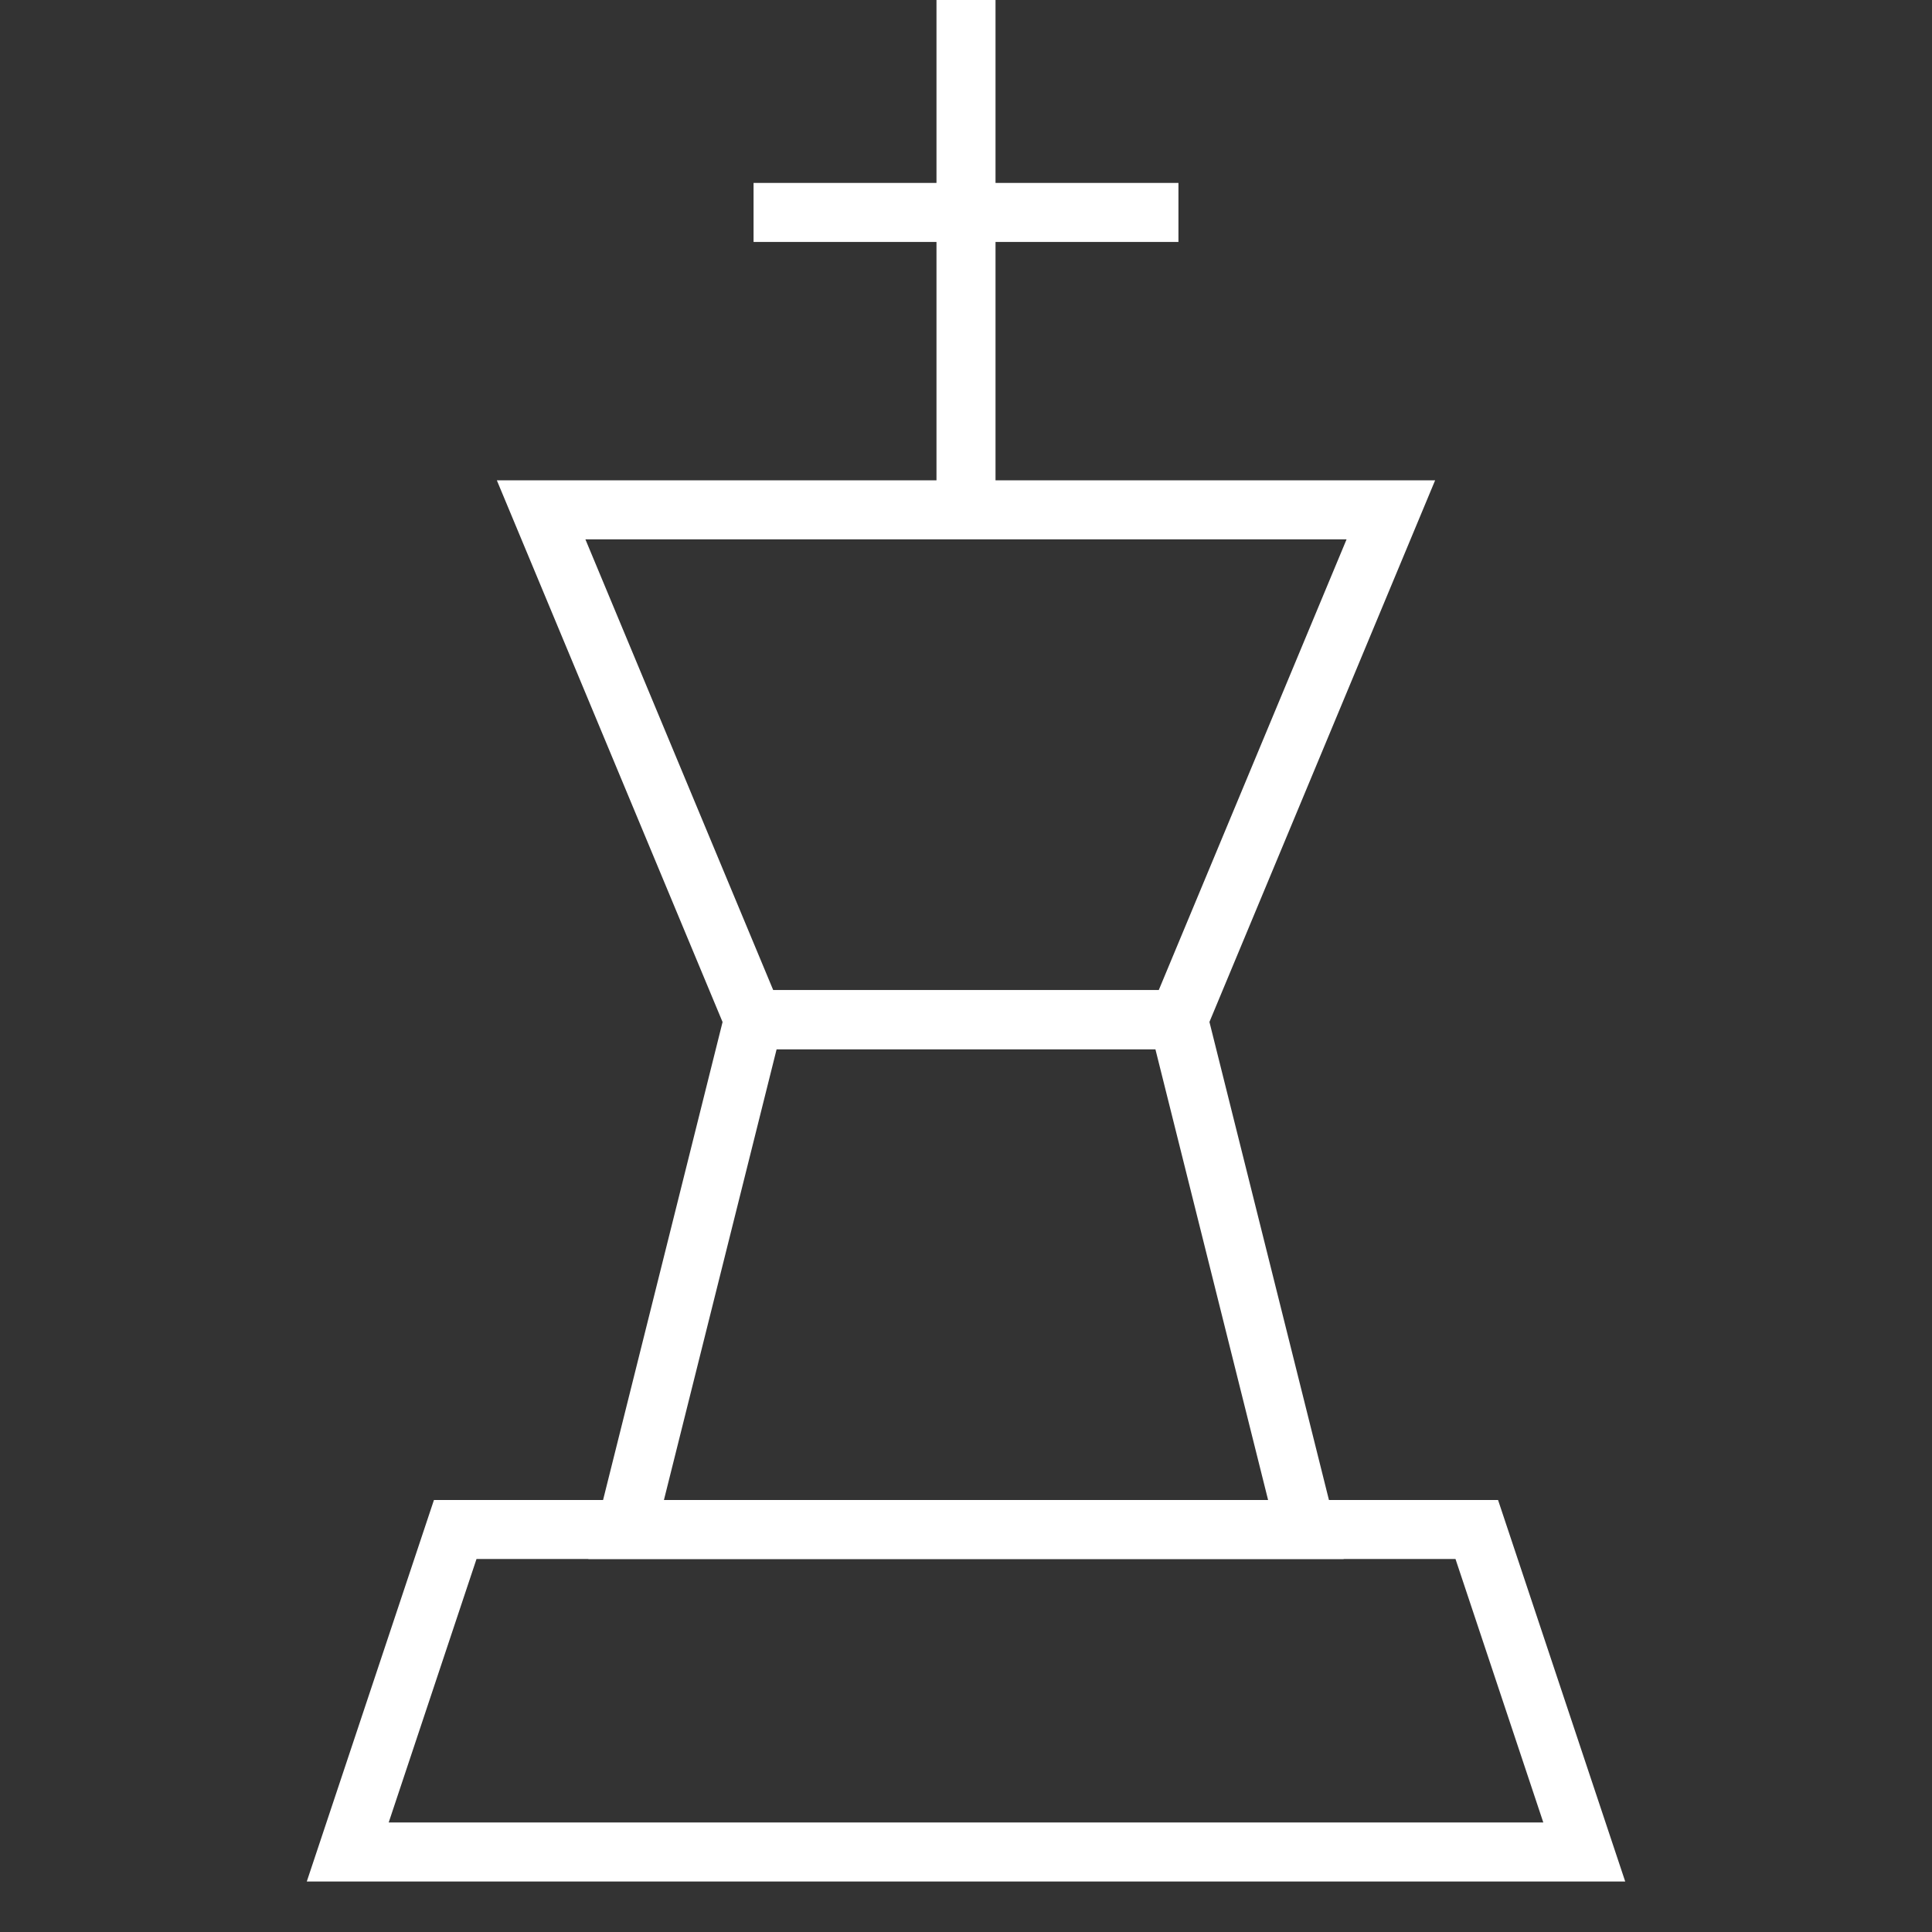
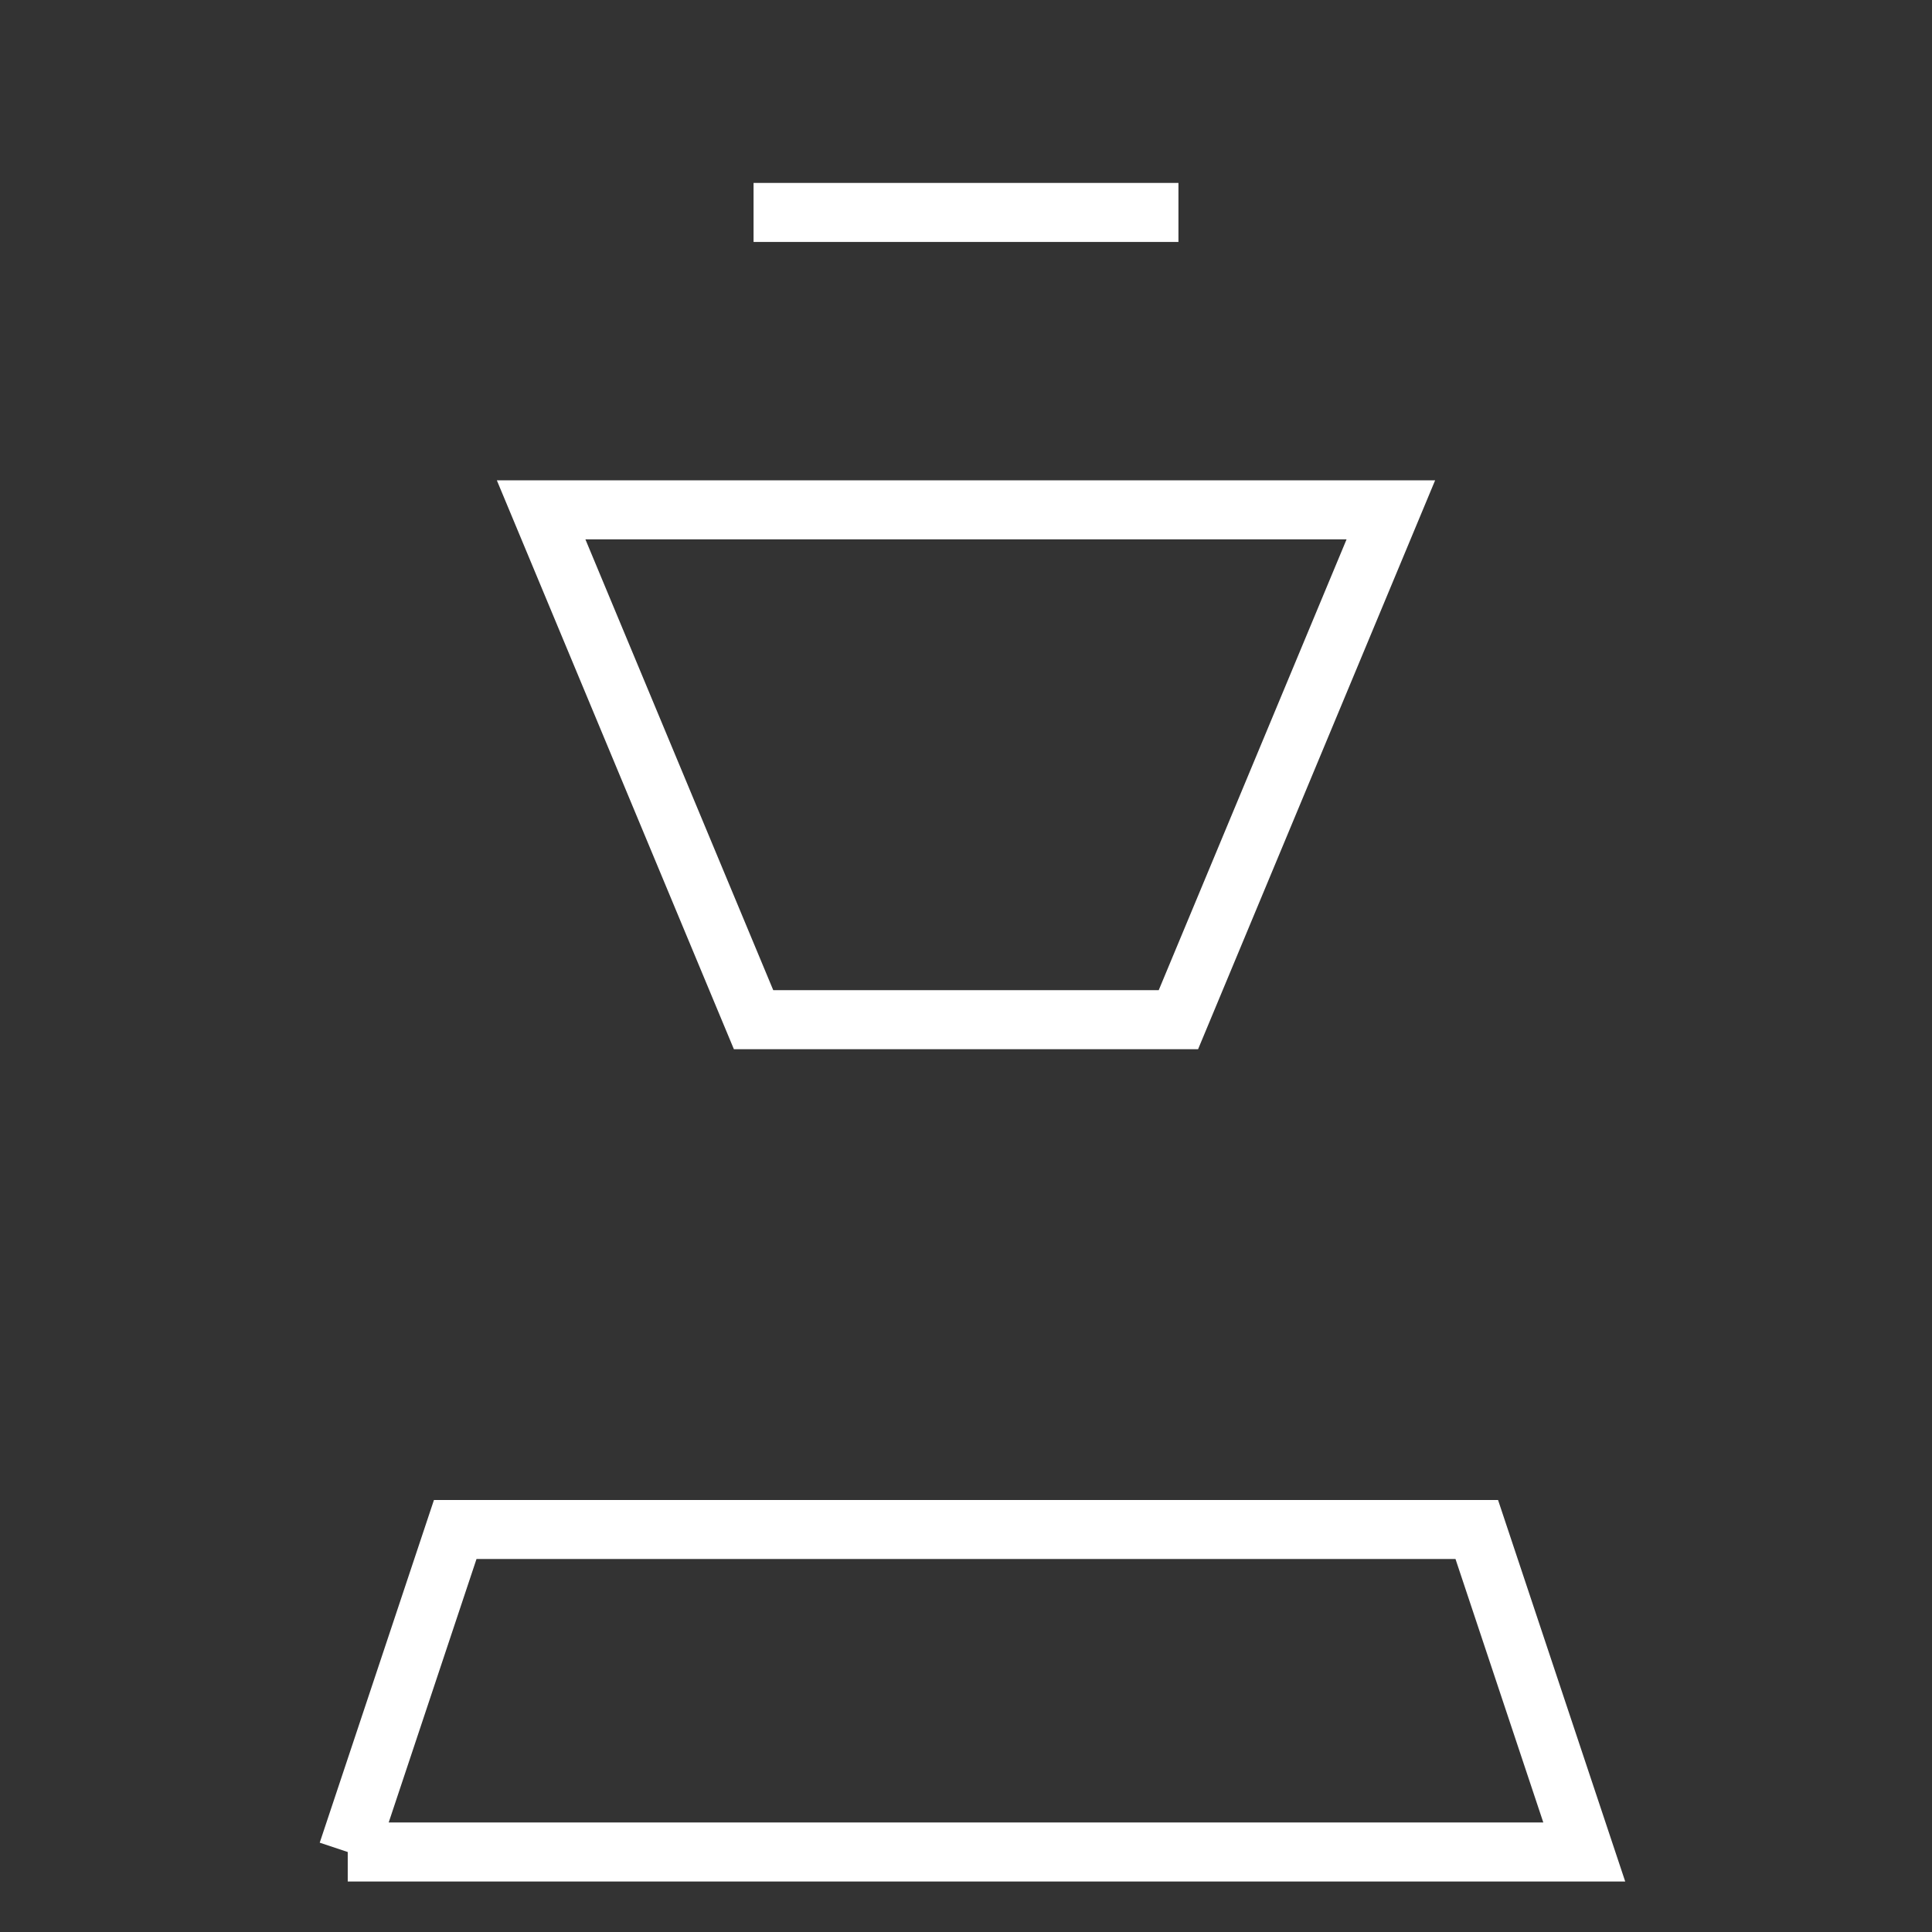
<svg xmlns="http://www.w3.org/2000/svg" width="72" height="72" viewBox="0 0 72 72" fill="none">
  <rect x="0" y="0" width="72" height="72" fill="#333333" stroke="none" />
-   <path d="M23.334 57L28.084 38H43.917L48.667 57H23.334Z" stroke="white" stroke-width="2.2" />
  <path d="M20.166 19L28.083 38H43.916L51.833 19H20.166Z" stroke="white" stroke-width="2.2" />
-   <path d="M36 19V0" stroke="white" stroke-width="2.2" />
  <path d="M28.083 7.917H43.917" stroke="white" stroke-width="2.2" />
-   <path d="M12.959 69.019L16.965 57H55.035L59.041 69.019H12.959Z" stroke="white" stroke-width="2.2" />
+   <path d="M12.959 69.019L16.965 57H55.035L59.041 69.019H12.959" stroke="white" stroke-width="2.2" />
</svg>